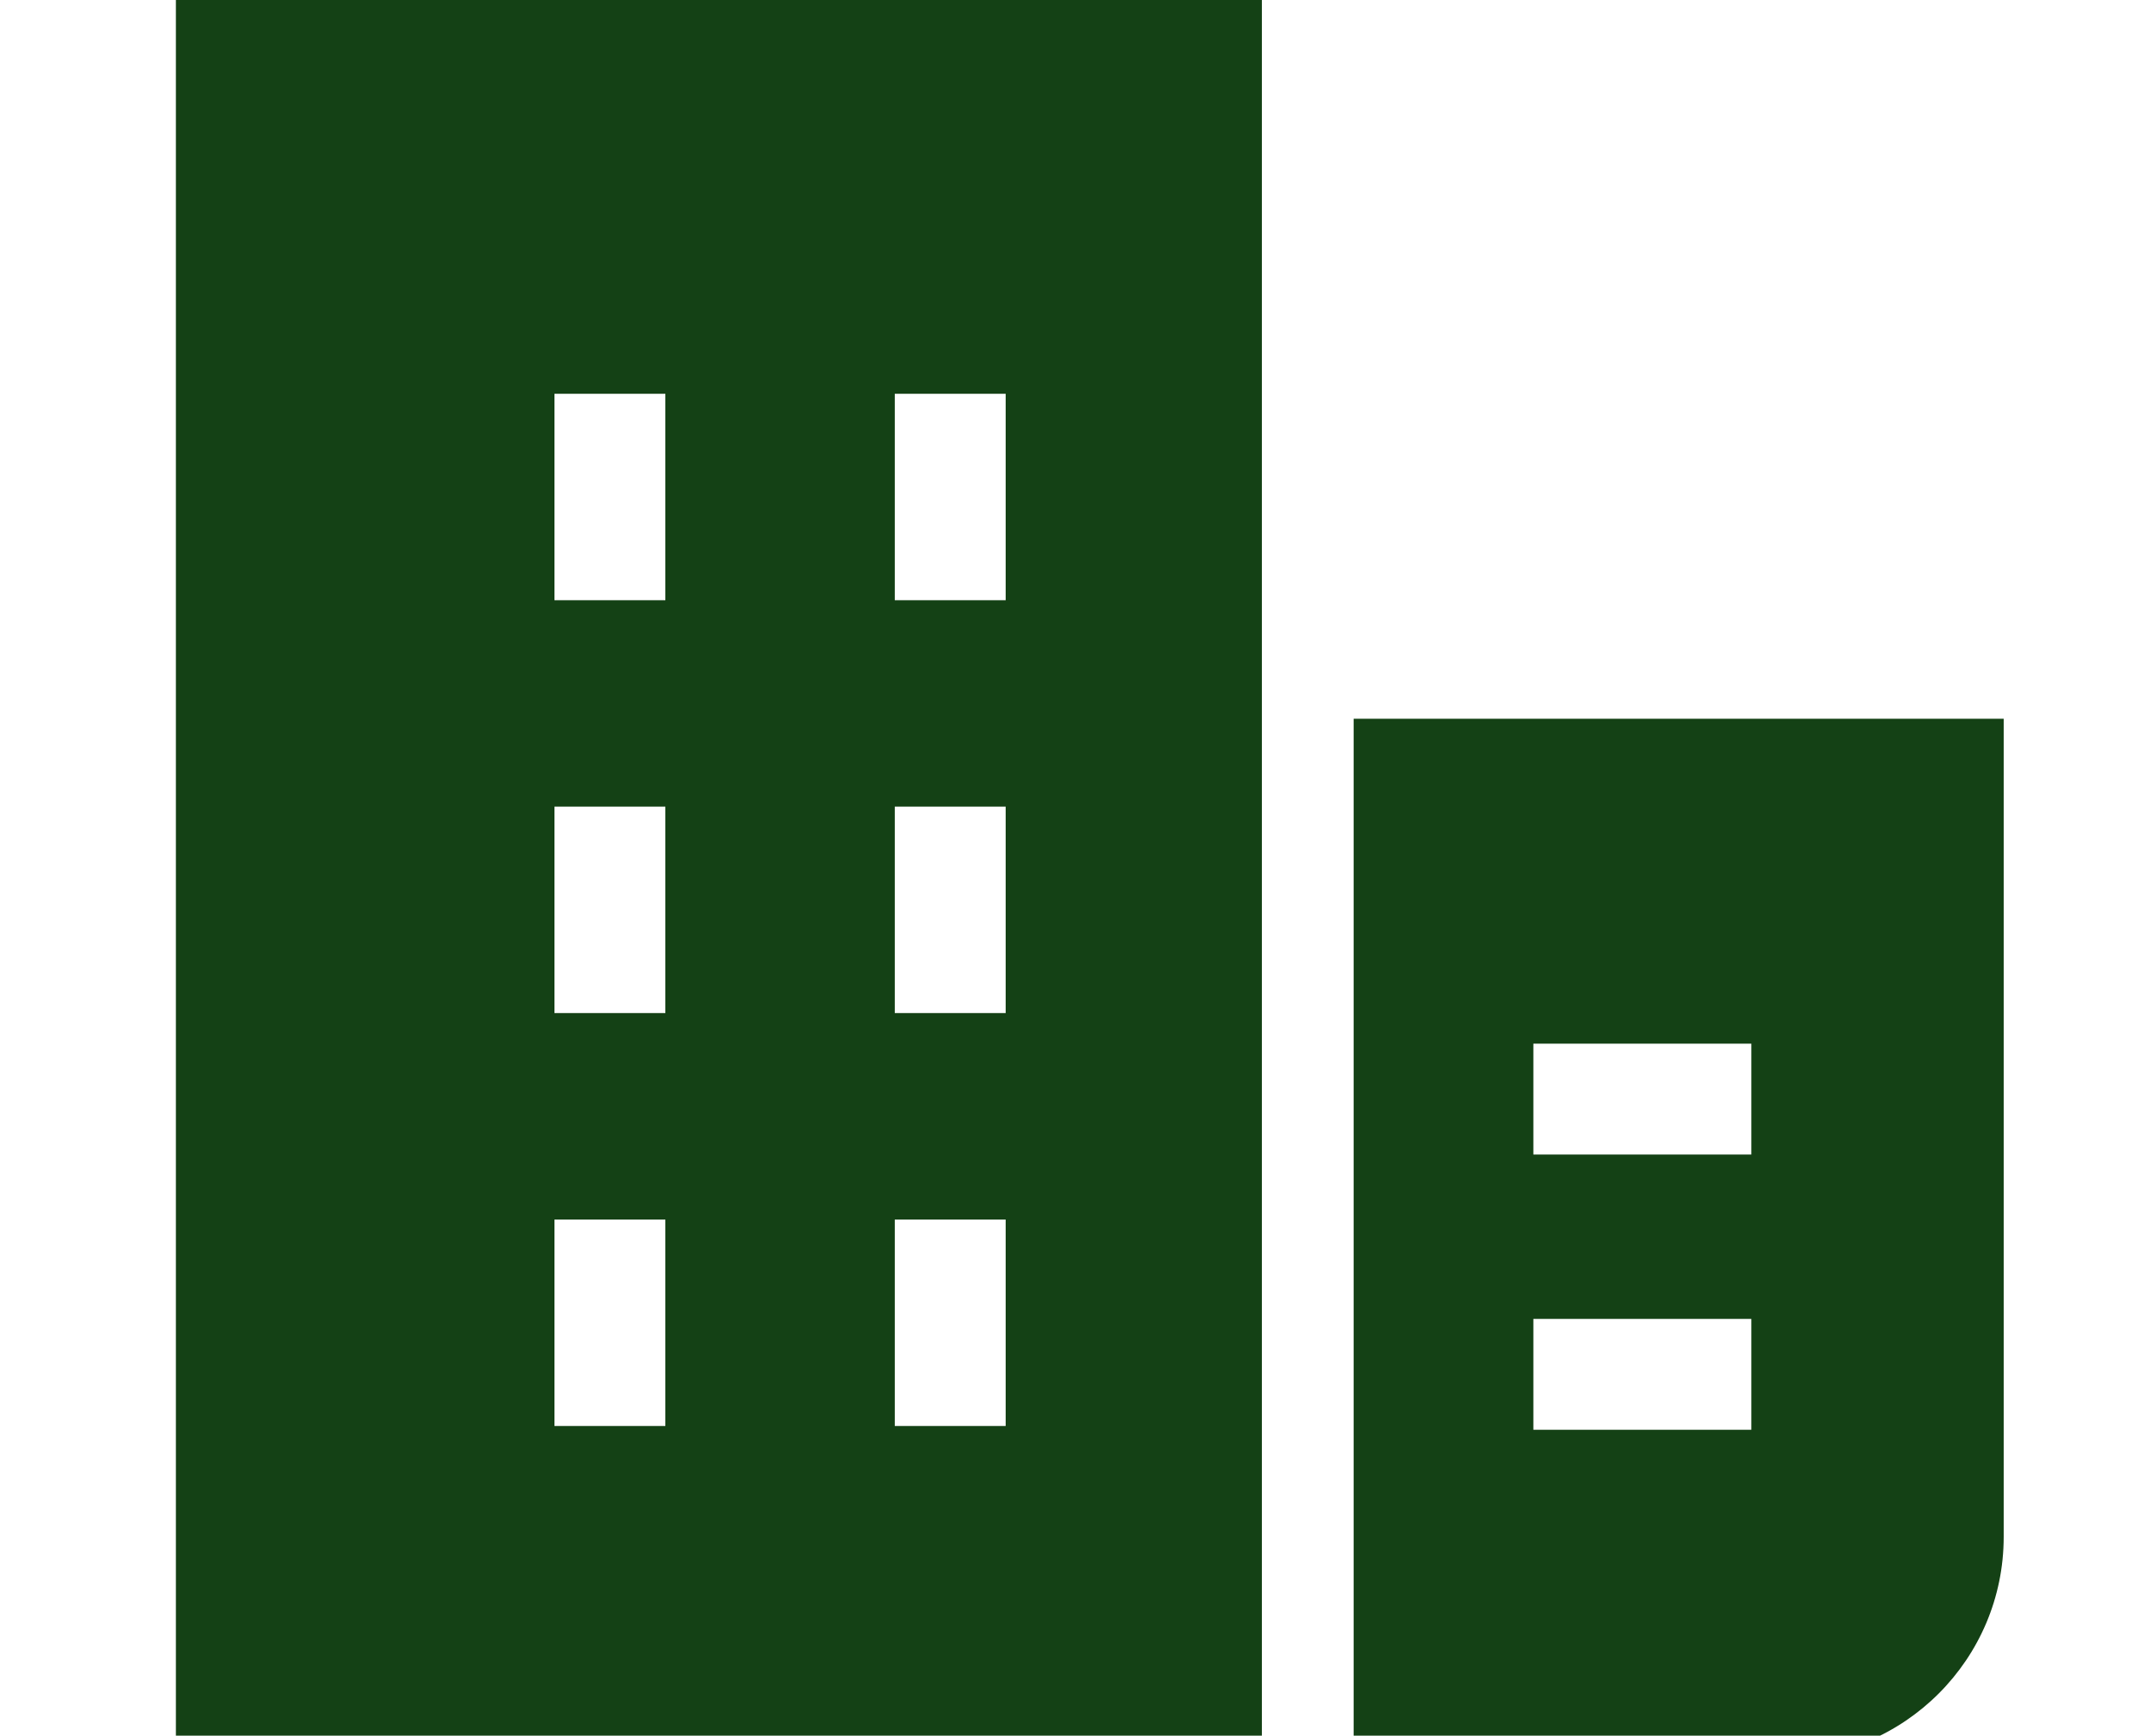
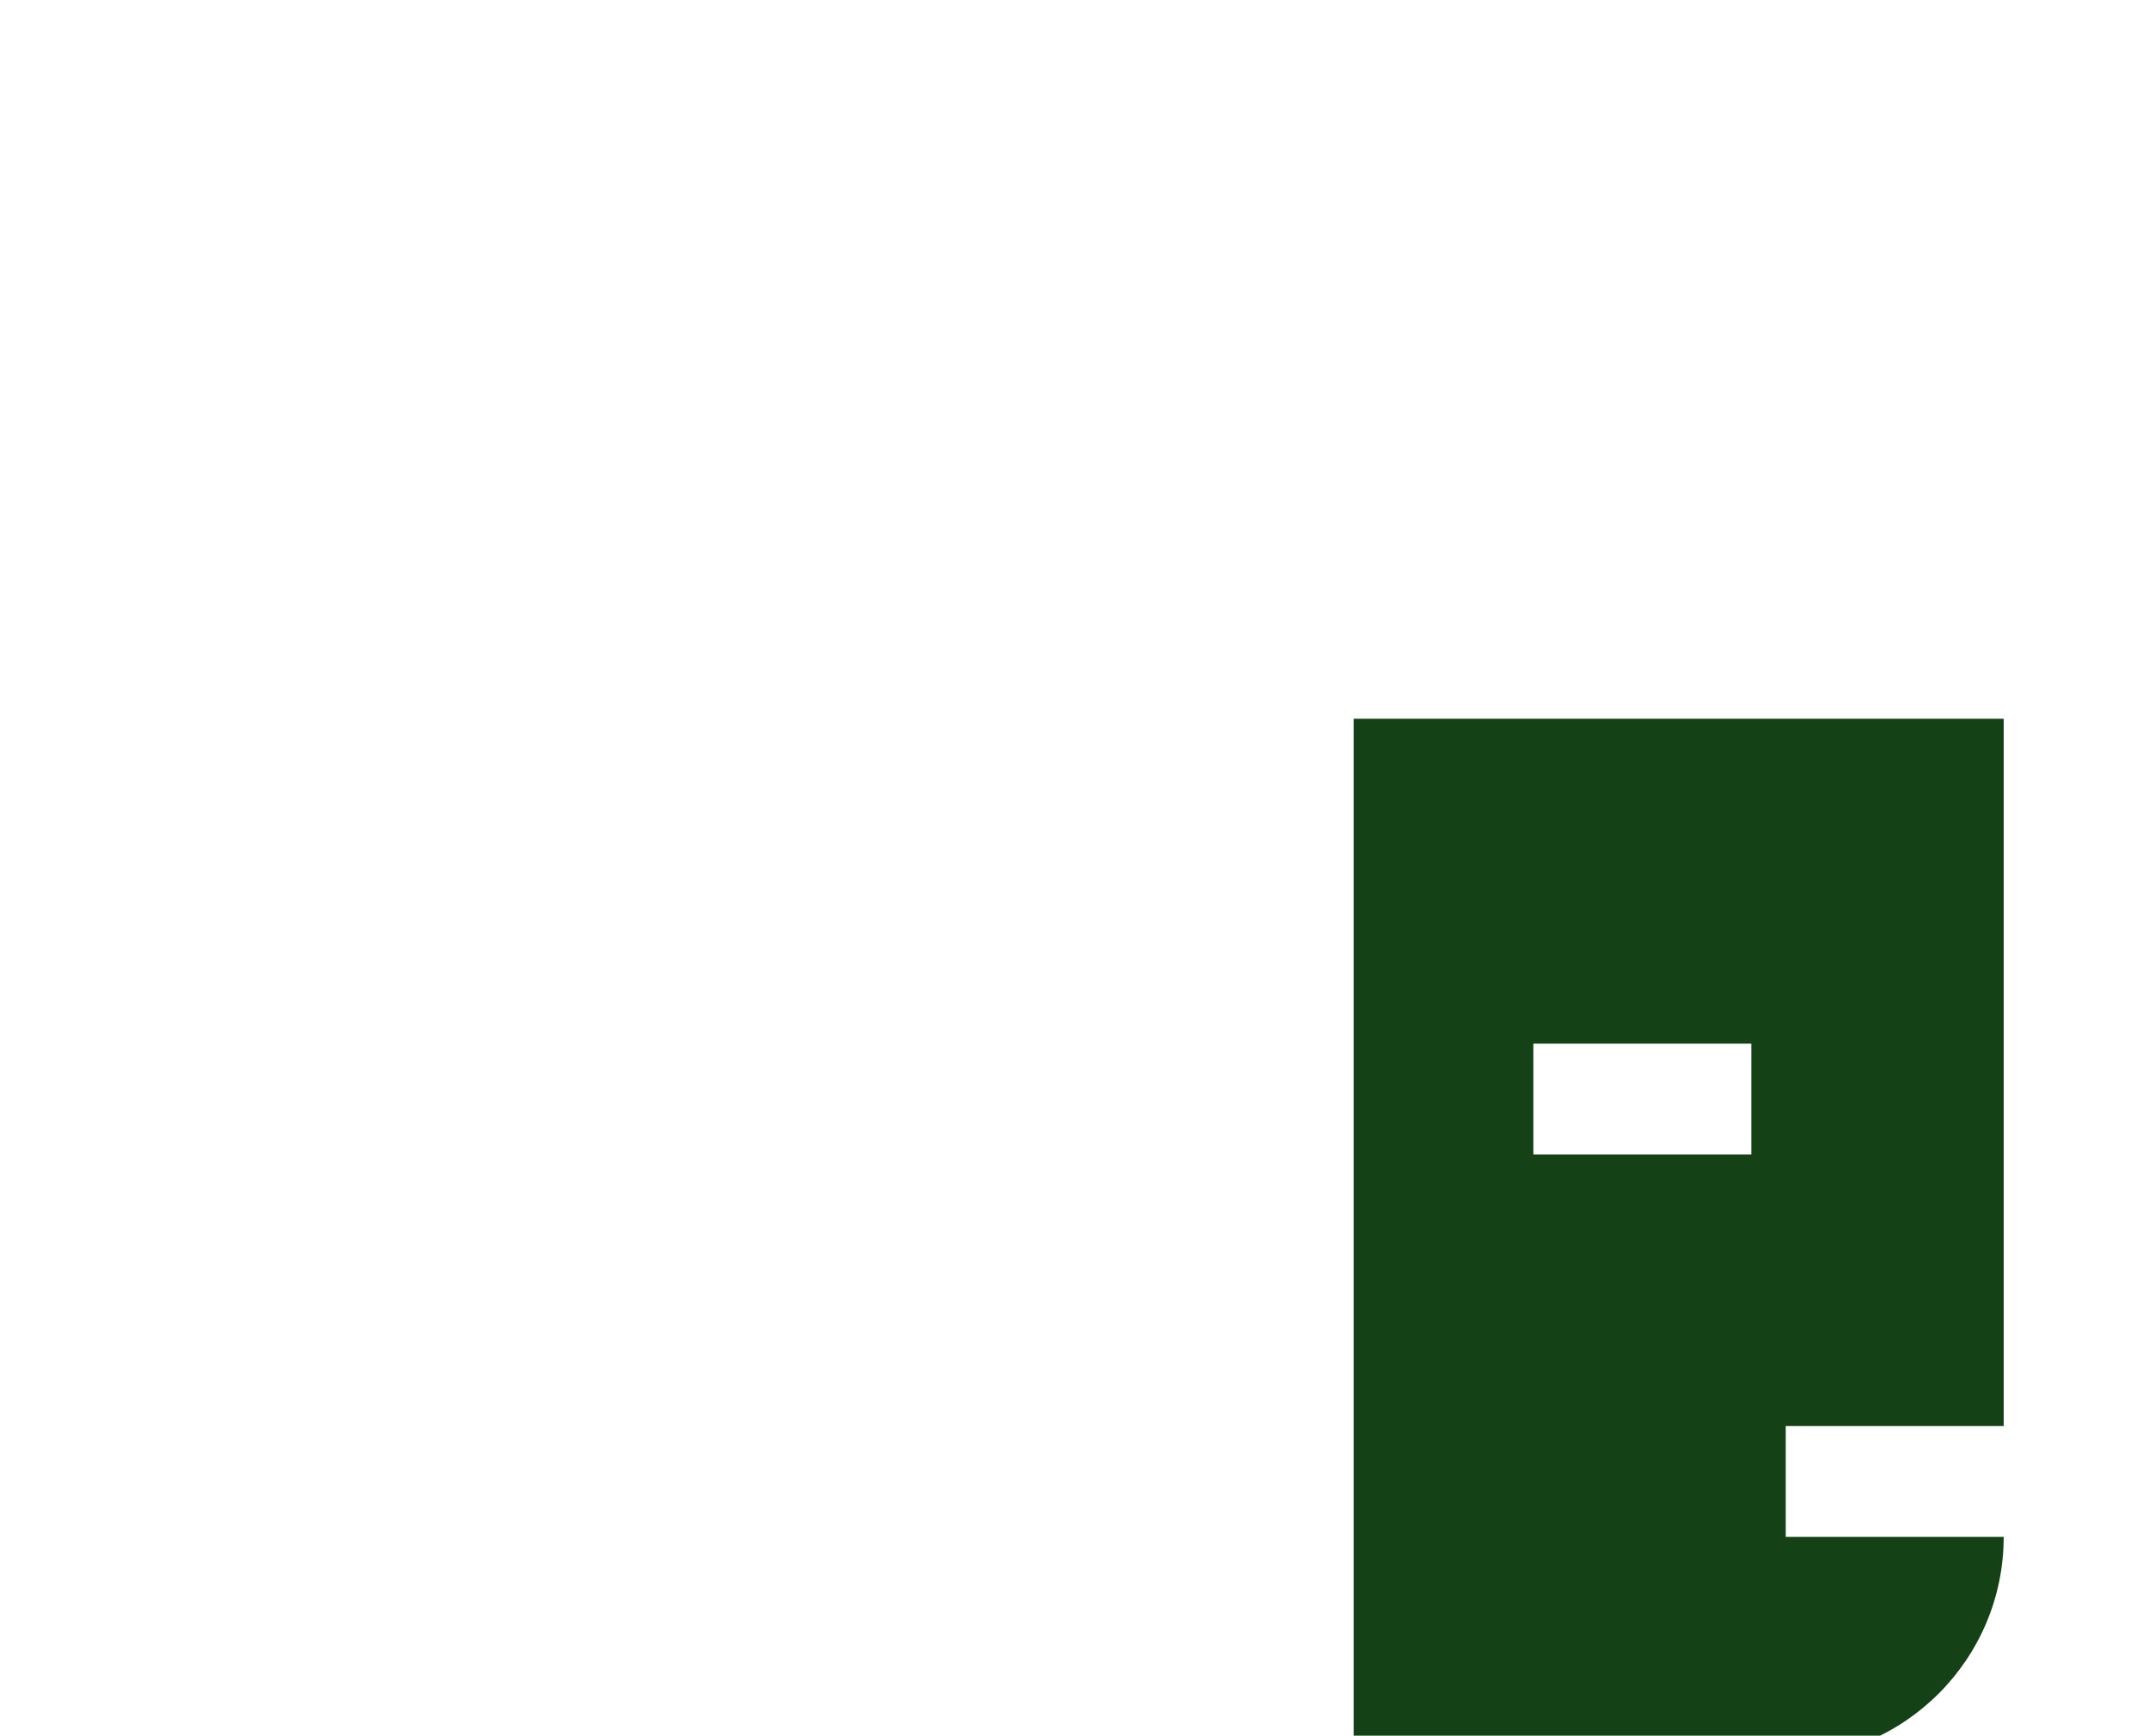
<svg xmlns="http://www.w3.org/2000/svg" version="1.1" id="レイヤー_1" x="0px" y="0px" width="56.2px" height="45.4px" viewBox="0 0 56.2 45.4" style="enable-background:new 0 0 56.2 45.4;" xml:space="preserve">
  <style type="text/css">
	.st0{fill:#144115;}
</style>
  <g>
-     <path class="st0" d="M33,0H4.6v46H33C33,46,33,0,33,0z M17.4,37.3h-2.9v-5.4h2.9V37.3z M17.4,26.5h-2.9v-5.4h2.9V26.5z M17.4,15.7   h-2.9v-5.4h2.9V15.7z M26.3,37.3h-2.9v-5.4h2.9V37.3z M26.3,26.5h-2.9v-5.4h2.9V26.5z M26.3,15.7h-2.9v-5.4h2.9V15.7z" />
-     <path class="st0" d="M52.4,40.2V18.8h-17V46h11.2C49.8,46,52.4,43.4,52.4,40.2z M45.8,37.4h-5.7v-2.9h5.7V37.4z M45.8,30.2h-5.7   v-2.9h5.7V30.2z" />
+     <path class="st0" d="M52.4,40.2V18.8h-17V46h11.2C49.8,46,52.4,43.4,52.4,40.2z h-5.7v-2.9h5.7V37.4z M45.8,30.2h-5.7   v-2.9h5.7V30.2z" />
  </g>
</svg>